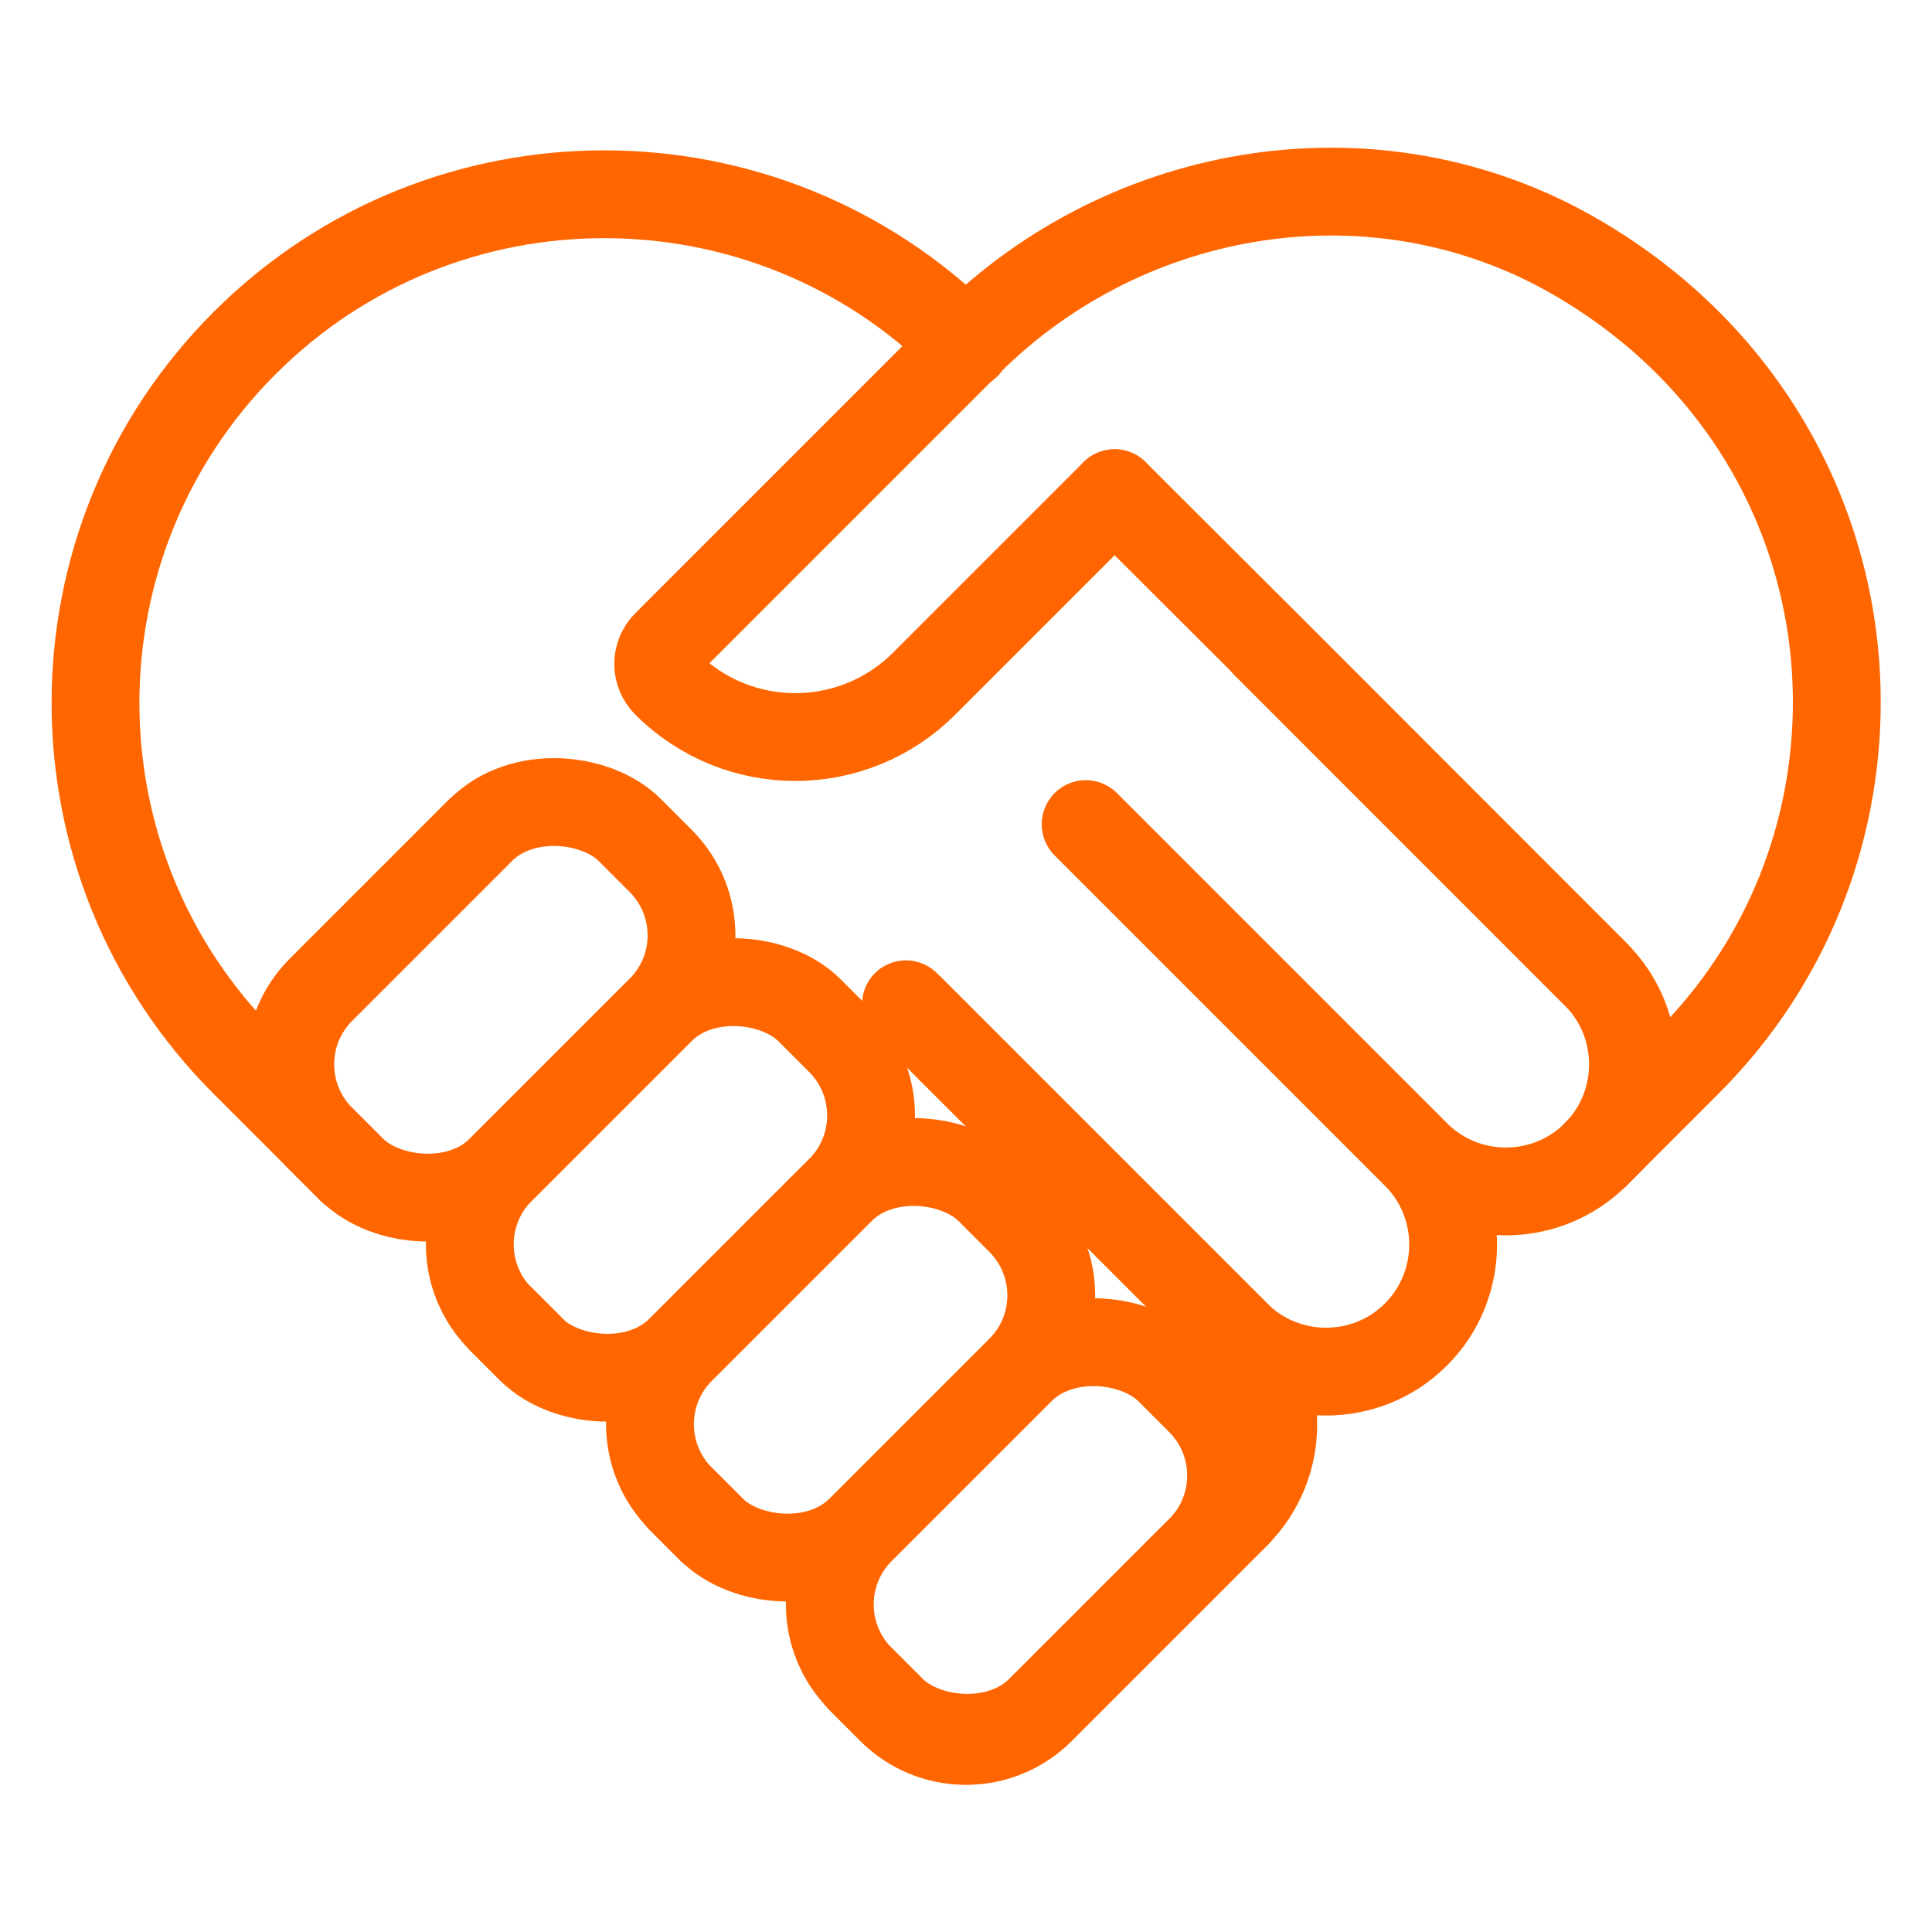
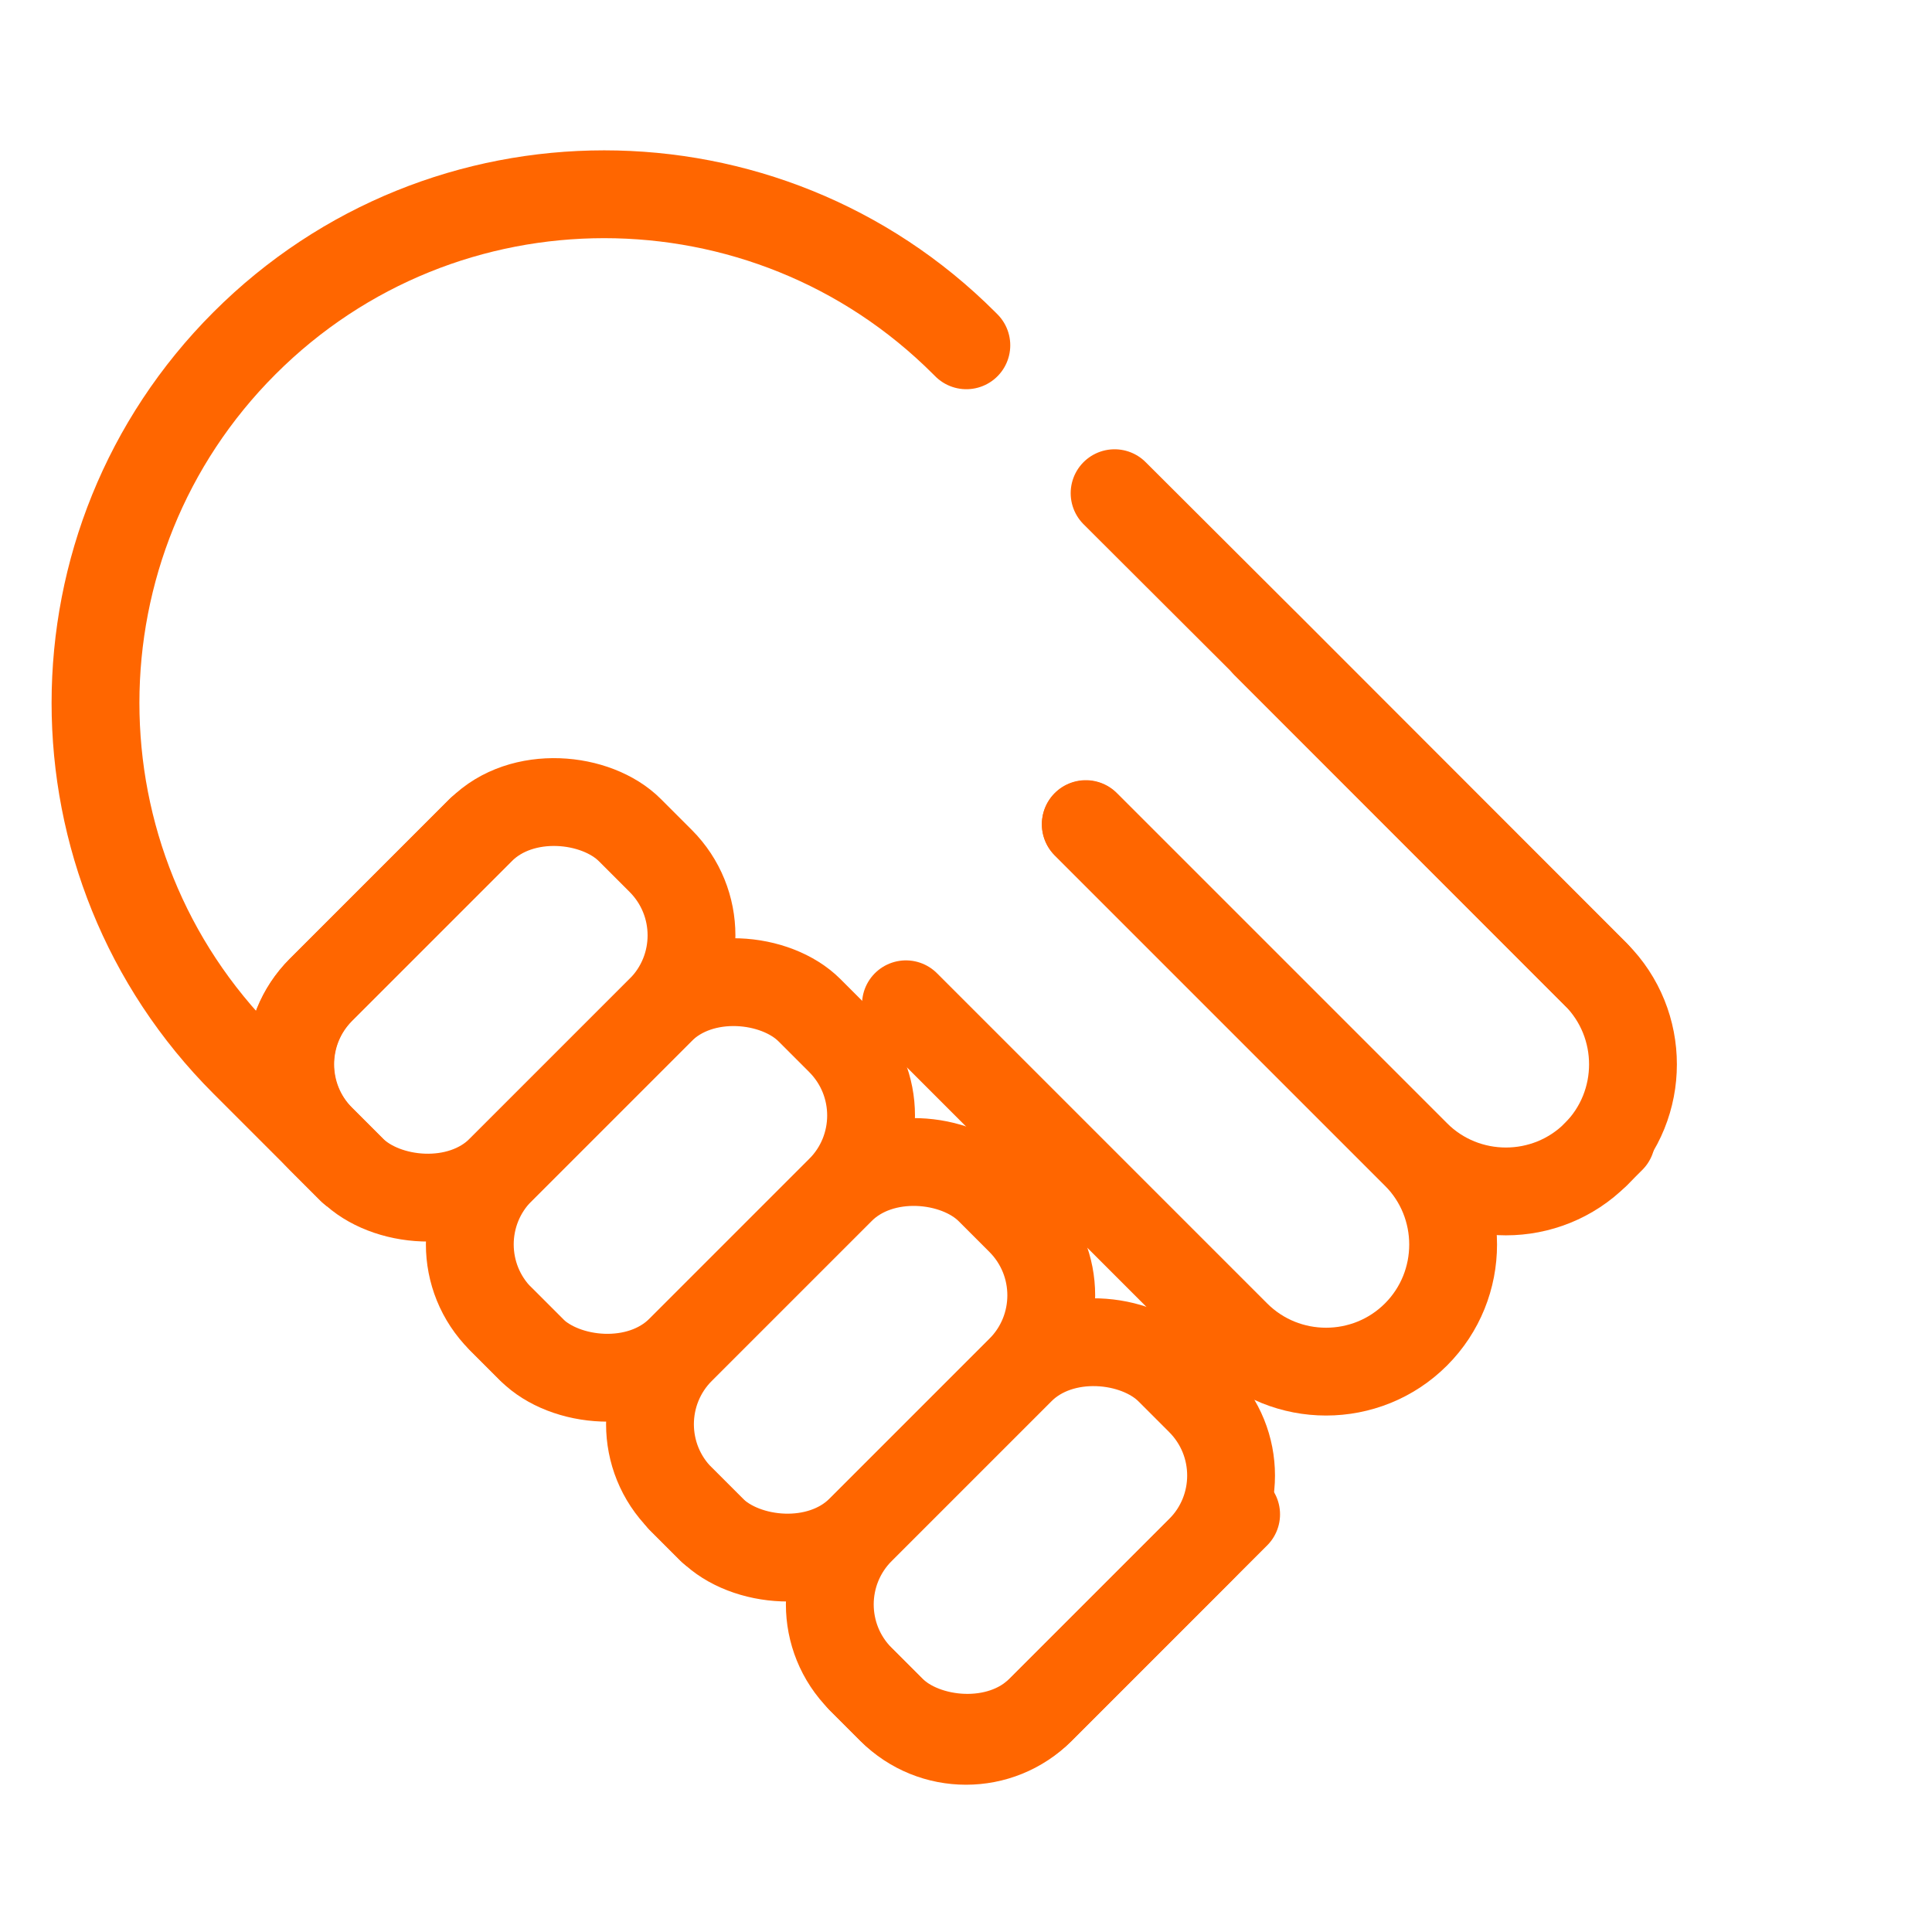
<svg xmlns="http://www.w3.org/2000/svg" id="Layer_1" data-name="Layer 1" viewBox="0 0 55 55">
  <defs>
    <style> .cls-1 { fill: none; stroke: #f60; stroke-linecap: round; stroke-linejoin: round; stroke-width: 2.5px; } </style>
  </defs>
  <line class="cls-1" x1="45.87" y1="32.42" x2="45.43" y2="32.86" />
  <path class="cls-1" d="M35.19,43.11l-1.02,1.02-4.55,4.55c-1.17,1.17-3.07,1.17-4.24,0l-.88-.88" />
-   <line class="cls-1" x1="15.13" y1="38.42" x2="14.26" y2="37.55" />
  <polyline class="cls-1" points="31.73 14.04 36.04 18.34 45.43 27.74" />
  <path class="cls-1" d="M10.02,33.31l-.88-.88-2.18-2.18c-5.66-5.66-5.65-14.83,0-20.48,2.83-2.83,6.53-4.24,10.24-4.24,3.71,0,7.42,1.41,10.25,4.24l.06.06" />
  <line class="cls-1" x1="20.26" y1="43.55" x2="19.38" y2="42.67" />
-   <path class="cls-1" d="M35.19,43.11l-1.02,1.02-4.55,4.55c-1.17,1.17-3.07,1.17-4.24,0l-.88-.88" />
  <line class="cls-1" x1="15.13" y1="38.42" x2="14.26" y2="37.55" />
-   <path class="cls-1" d="M45.43,32.86l.44-.44,2.18-2.18c2.83-2.83,4.24-6.53,4.24-10.25,0-4.91-2.48-9.81-7.44-12.68-5.6-3.24-12.73-2.12-17.3,2.45l-.05.05-8.53,8.53c-.31.31-.31.81,0,1.12h0c2.03,2.03,5.31,2.03,7.34,0l5.42-5.42" />
  <path class="cls-1" d="M13.68,23.63l-4.55,4.55c-1.17,1.17-1.17,3.08,0,4.24l.88.88" />
  <line class="cls-1" x1="20.26" y1="43.55" x2="19.38" y2="42.67" />
-   <path class="cls-1" d="M25.94,28.74l9.25,9.25c1.41,1.41,1.41,3.71,0,5.12h0" />
  <path class="cls-1" d="M30.91,23.47l9.4,9.4c1.41,1.41,1.41,3.71,0,5.12h0c-1.41,1.41-3.71,1.41-5.12,0l-9.4-9.4" />
  <path class="cls-1" d="M36.03,18.34l9.4,9.4c1.41,1.41,1.41,3.71,0,5.12h0c-1.41,1.41-3.71,1.41-5.12,0l-9.4-9.4" />
  <g>
    <rect class="cls-1" x="7.75" y="24.85" width="12.43" height="7.24" rx="3" ry="3" transform="translate(43.98 38.72) rotate(135)" />
    <rect class="cls-1" x="12.88" y="29.97" width="12.43" height="7.24" rx="3" ry="3" transform="translate(56.34 43.84) rotate(135)" />
    <rect class="cls-1" x="18" y="35.09" width="12.43" height="7.24" rx="3" ry="3" transform="translate(68.71 48.96) rotate(135)" />
    <rect class="cls-1" x="23.12" y="40.21" width="12.43" height="7.24" rx="3" ry="3" transform="translate(81.07 54.09) rotate(135)" />
  </g>
</svg>